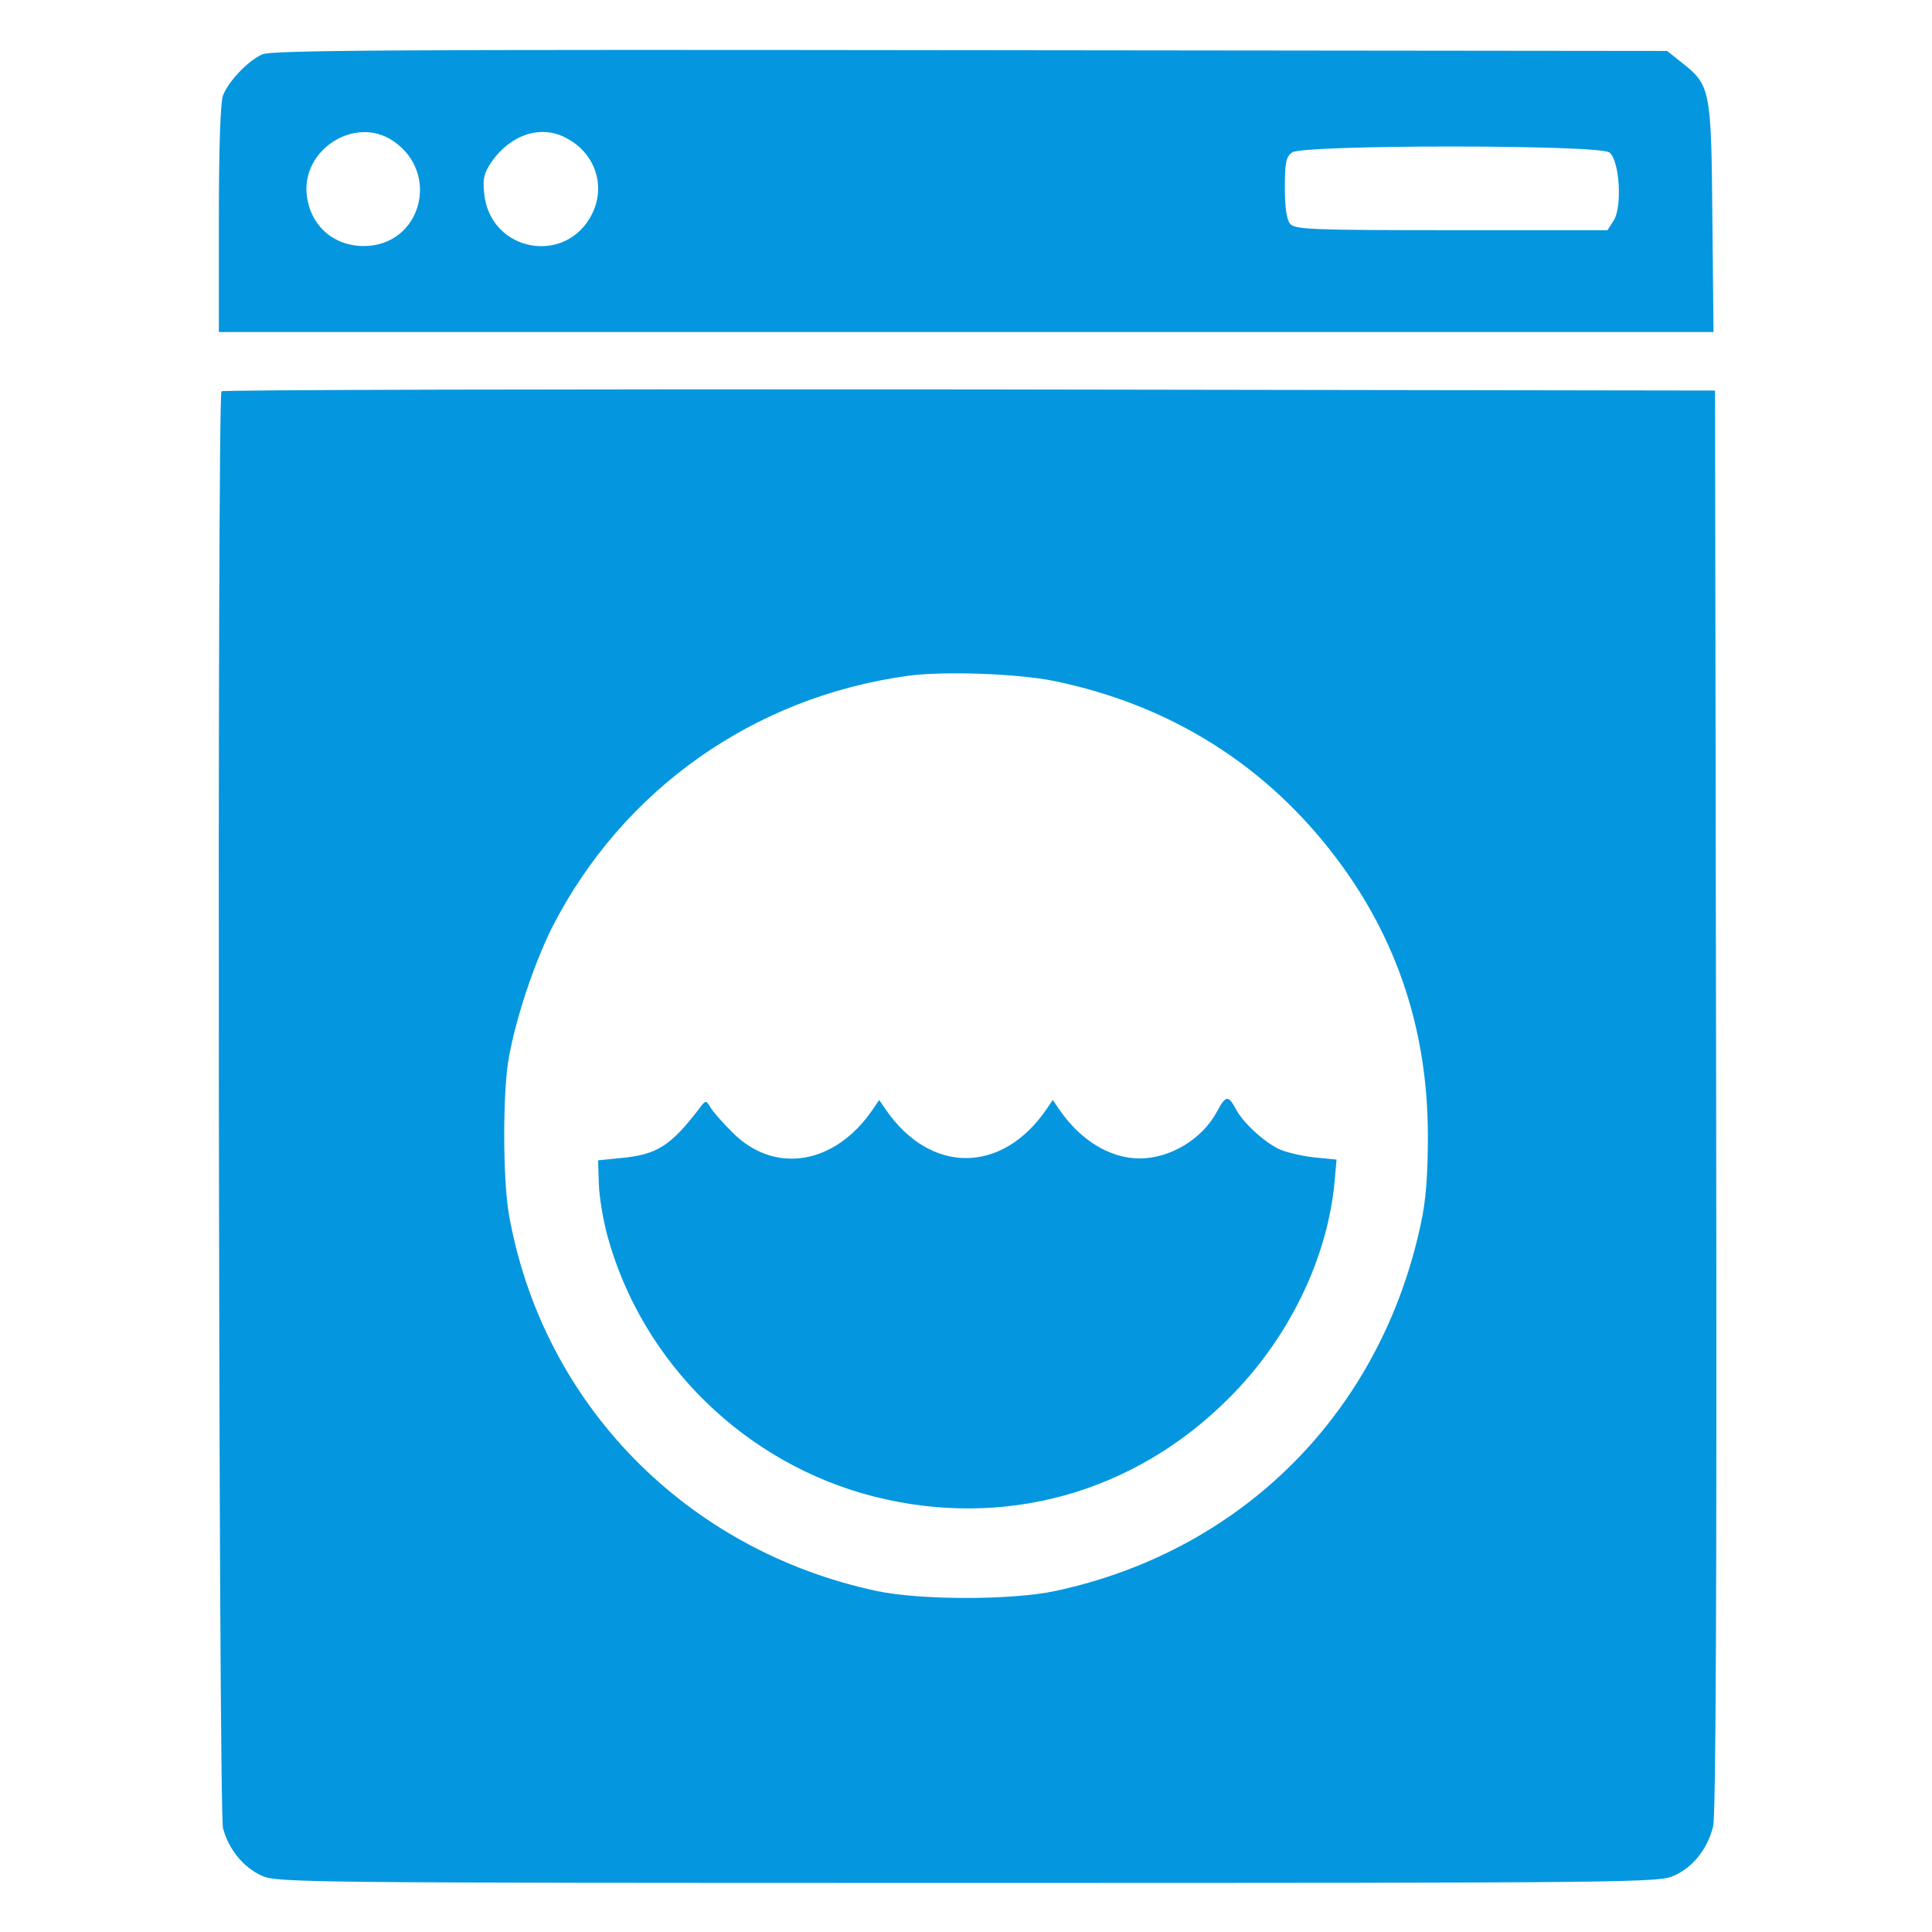
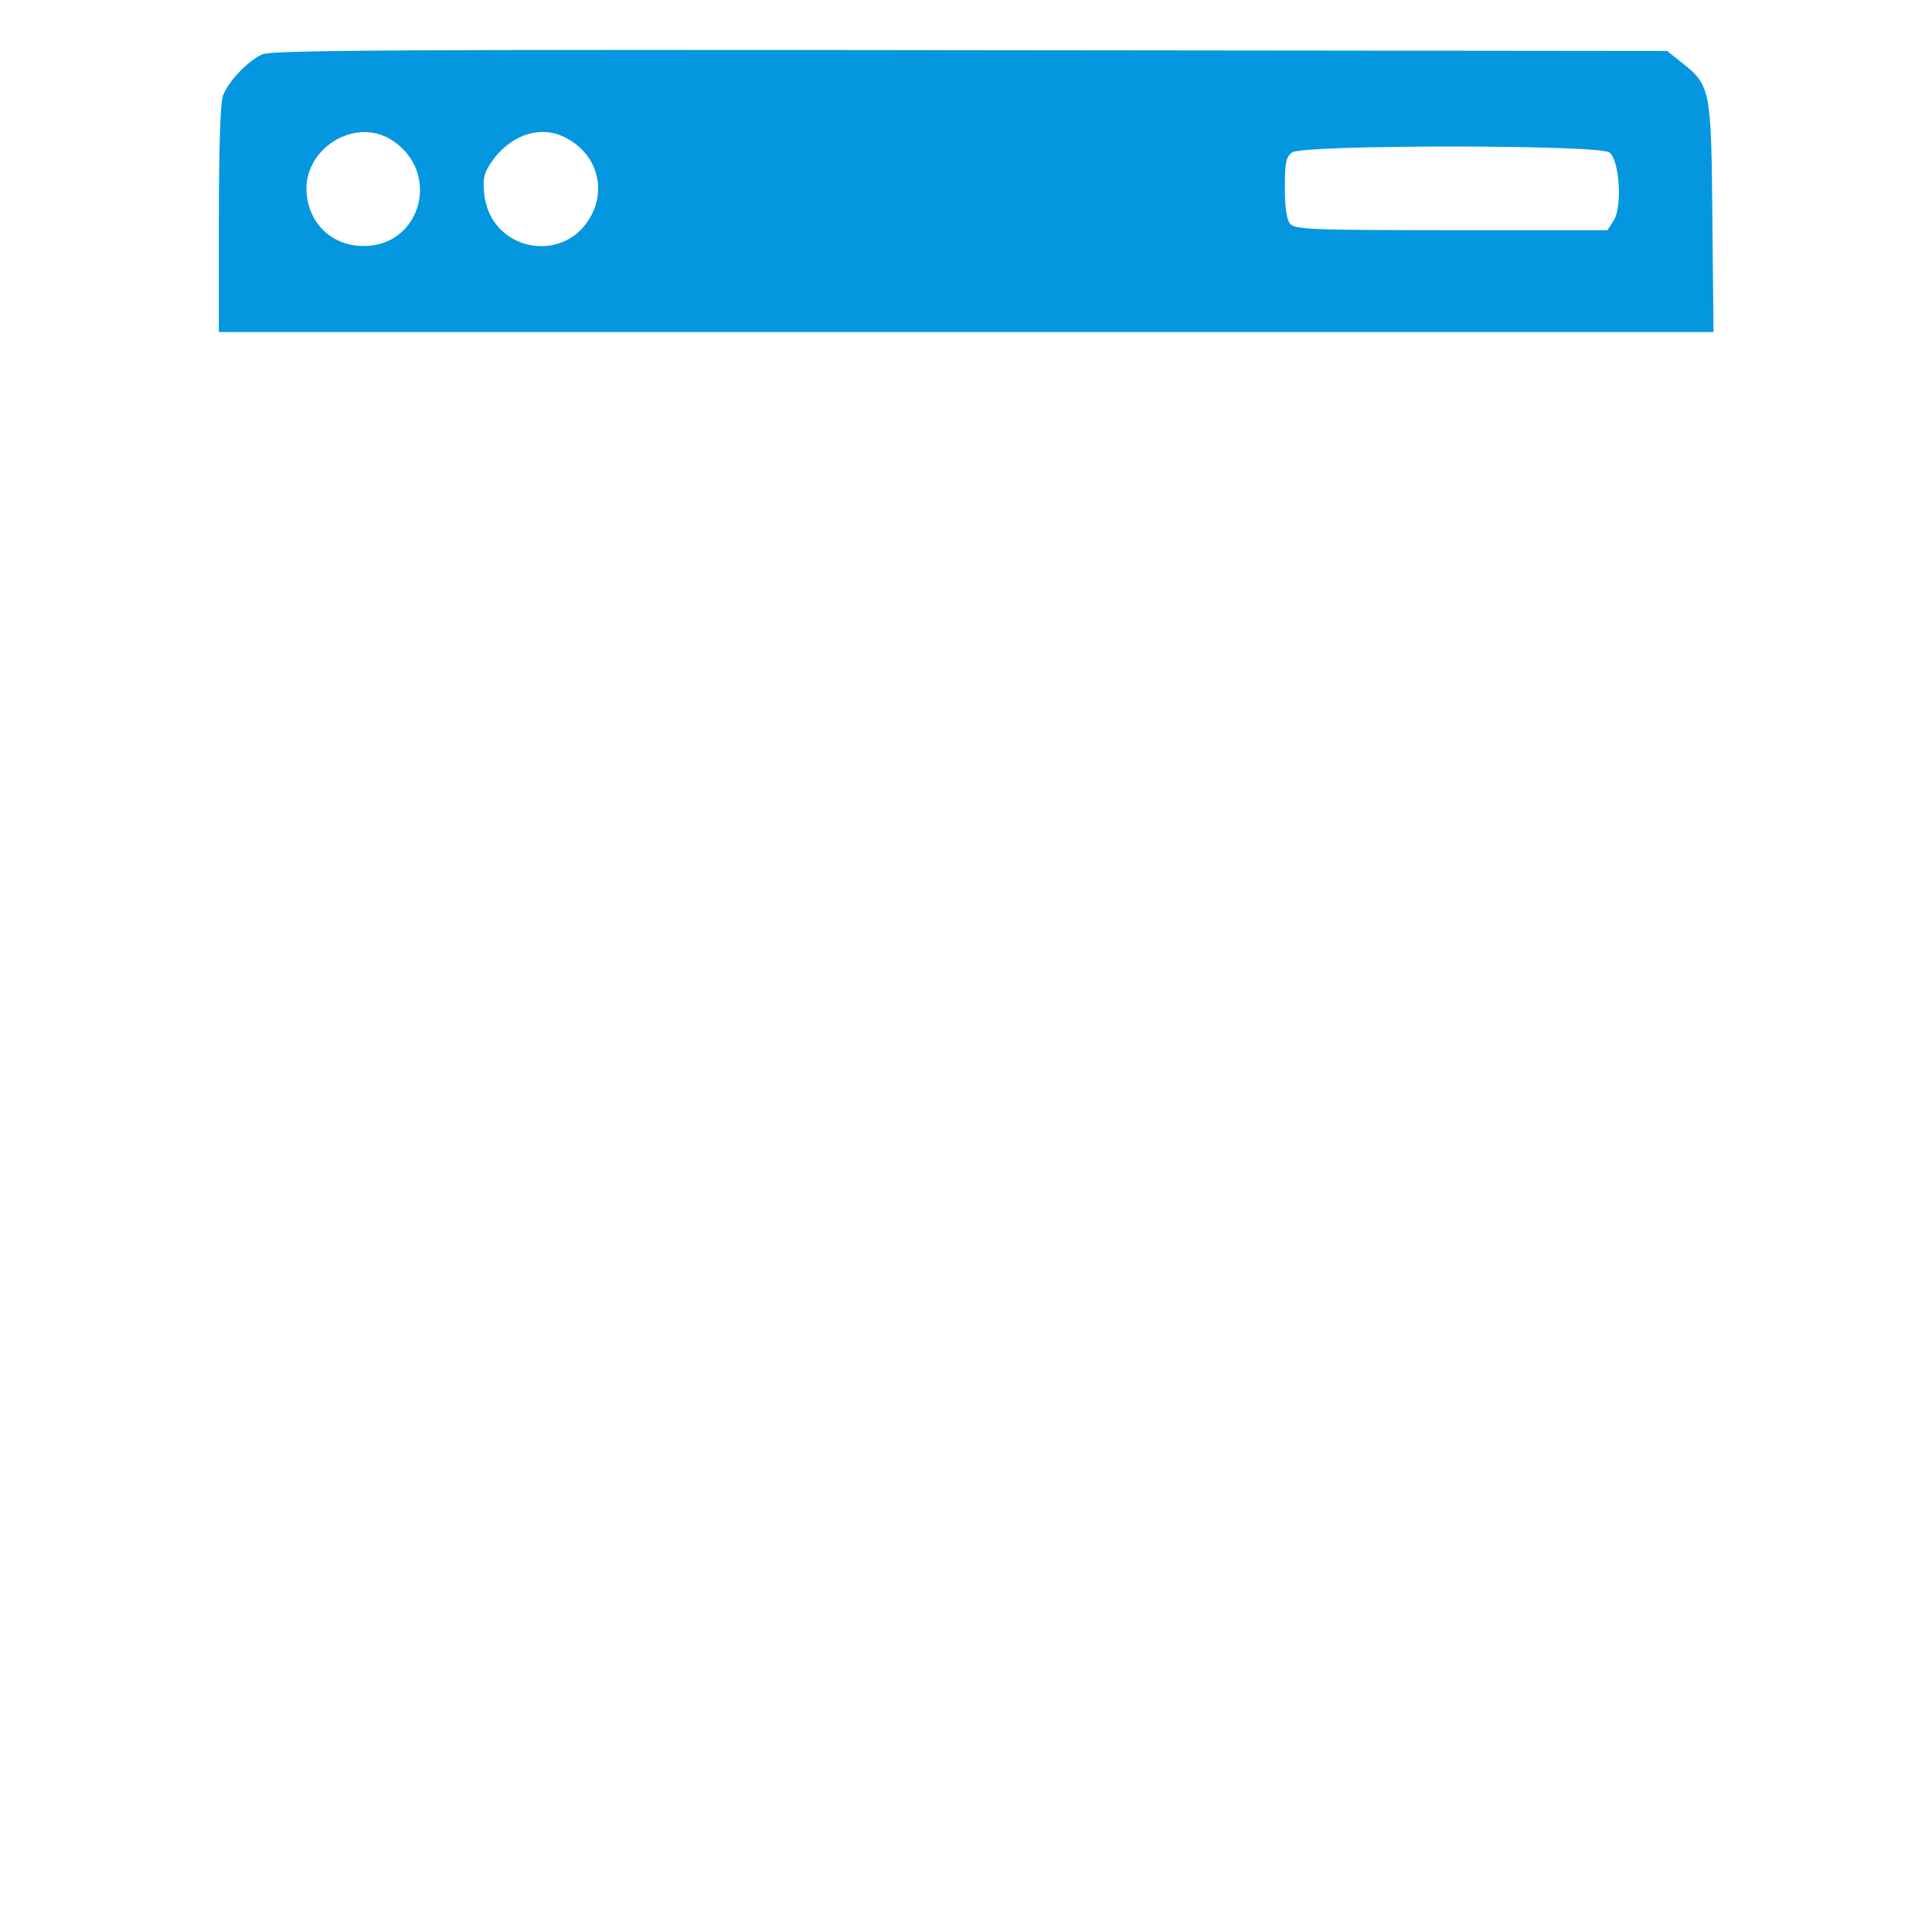
<svg xmlns="http://www.w3.org/2000/svg" xmlns:ns1="http://sodipodi.sourceforge.net/DTD/sodipodi-0.dtd" xmlns:ns2="http://www.inkscape.org/namespaces/inkscape" version="1.0" width="512pt" height="512pt" viewBox="0 0 512 512" preserveAspectRatio="xMidYMid meet" id="svg10" ns1:docname="washing-machine.svg" ns2:version="1.2 (dc2aeda, 2022-05-15)">
  <defs id="defs14" />
  <ns1:namedview id="namedview12" pagecolor="#ffffff" bordercolor="#000000" borderopacity="0.25" ns2:showpageshadow="2" ns2:pageopacity="0.0" ns2:pagecheckerboard="0" ns2:deskcolor="#d1d1d1" ns2:document-units="pt" showgrid="false" ns2:zoom="0.34570313" ns2:cx="-164.88135" ns2:cy="341.33333" ns2:window-width="1440" ns2:window-height="770" ns2:window-x="0" ns2:window-y="25" ns2:window-maximized="0" ns2:current-layer="g8" />
  <g transform="translate(0,512) scale(0.1,-0.1)" fill="#000000" stroke="none" id="g8" style="fill:#0497df;fill-opacity:1">
    <path d="M695 4976 c-38 -17 -90 -72 -104 -109 -7 -18 -11 -141 -11 -328 l0 -299 1981 0 1980 0 -3 303 c-3 340 -5 351 -81 411 l-39 31 -1846 2 c-1531 2 -1852 0 -1877 -11z m346 -229 c128 -85 75 -279 -77 -279 -81 0 -142 55 -151 135 -14 121 128 211 228 144z m458 8 c77 -39 107 -125 71 -200 -68 -141 -273 -103 -287 54 -4 37 0 53 19 81 50 73 131 100 197 65z m2766 -39 c27 -20 35 -145 11 -181 l-16 -25 -414 0 c-372 0 -415 2 -427 17 -9 10 -14 43 -14 95 0 67 3 82 19 94 29 21 813 21 841 0z" id="path2" style="fill:#0497df;fill-opacity:1" />
-     <path d="M587 4083 c-12 -12 -8 -3764 4 -3808 15 -56 54 -104 103 -126 40 -18 105 -19 1871 -19 1766 0 1831 1 1871 19 51 23 89 71 104 131 7 32 10 579 8 1925 l-3 1880 -1976 3 c-1087 1 -1979 -1 -1982 -5z m2208 -768 c309 -64 564 -225 750 -474 159 -212 239 -456 239 -731 0 -101 -5 -171 -18 -230 -105 -500 -471 -869 -968 -976 -115 -25 -361 -25 -476 0 -504 108 -884 496 -973 996 -17 93 -17 333 0 420 20 109 68 250 115 344 186 363 533 609 942 665 94 13 292 6 389 -14z" id="path4" style="fill:#0497df;fill-opacity:1" />
-     <path d="M3225 2174 c-39 -73 -124 -124 -205 -124 -78 0 -157 48 -213 130 l-17 25 -17 -25 c-118 -172 -308 -172 -426 0 l-17 25 -17 -25 c-100 -147 -260 -173 -371 -62 -26 26 -53 56 -59 67 -12 20 -13 20 -30 -3 -76 -99 -112 -122 -208 -131 l-60 -6 2 -62 c1 -34 11 -96 23 -139 92 -336 365 -603 706 -690 344 -87 688 8 940 260 159 158 263 372 281 577 l5 56 -61 6 c-34 4 -76 14 -94 23 -41 21 -95 71 -113 107 -19 35 -26 34 -49 -9z" id="path6" style="fill:#0497df;fill-opacity:1" />
  </g>
</svg>